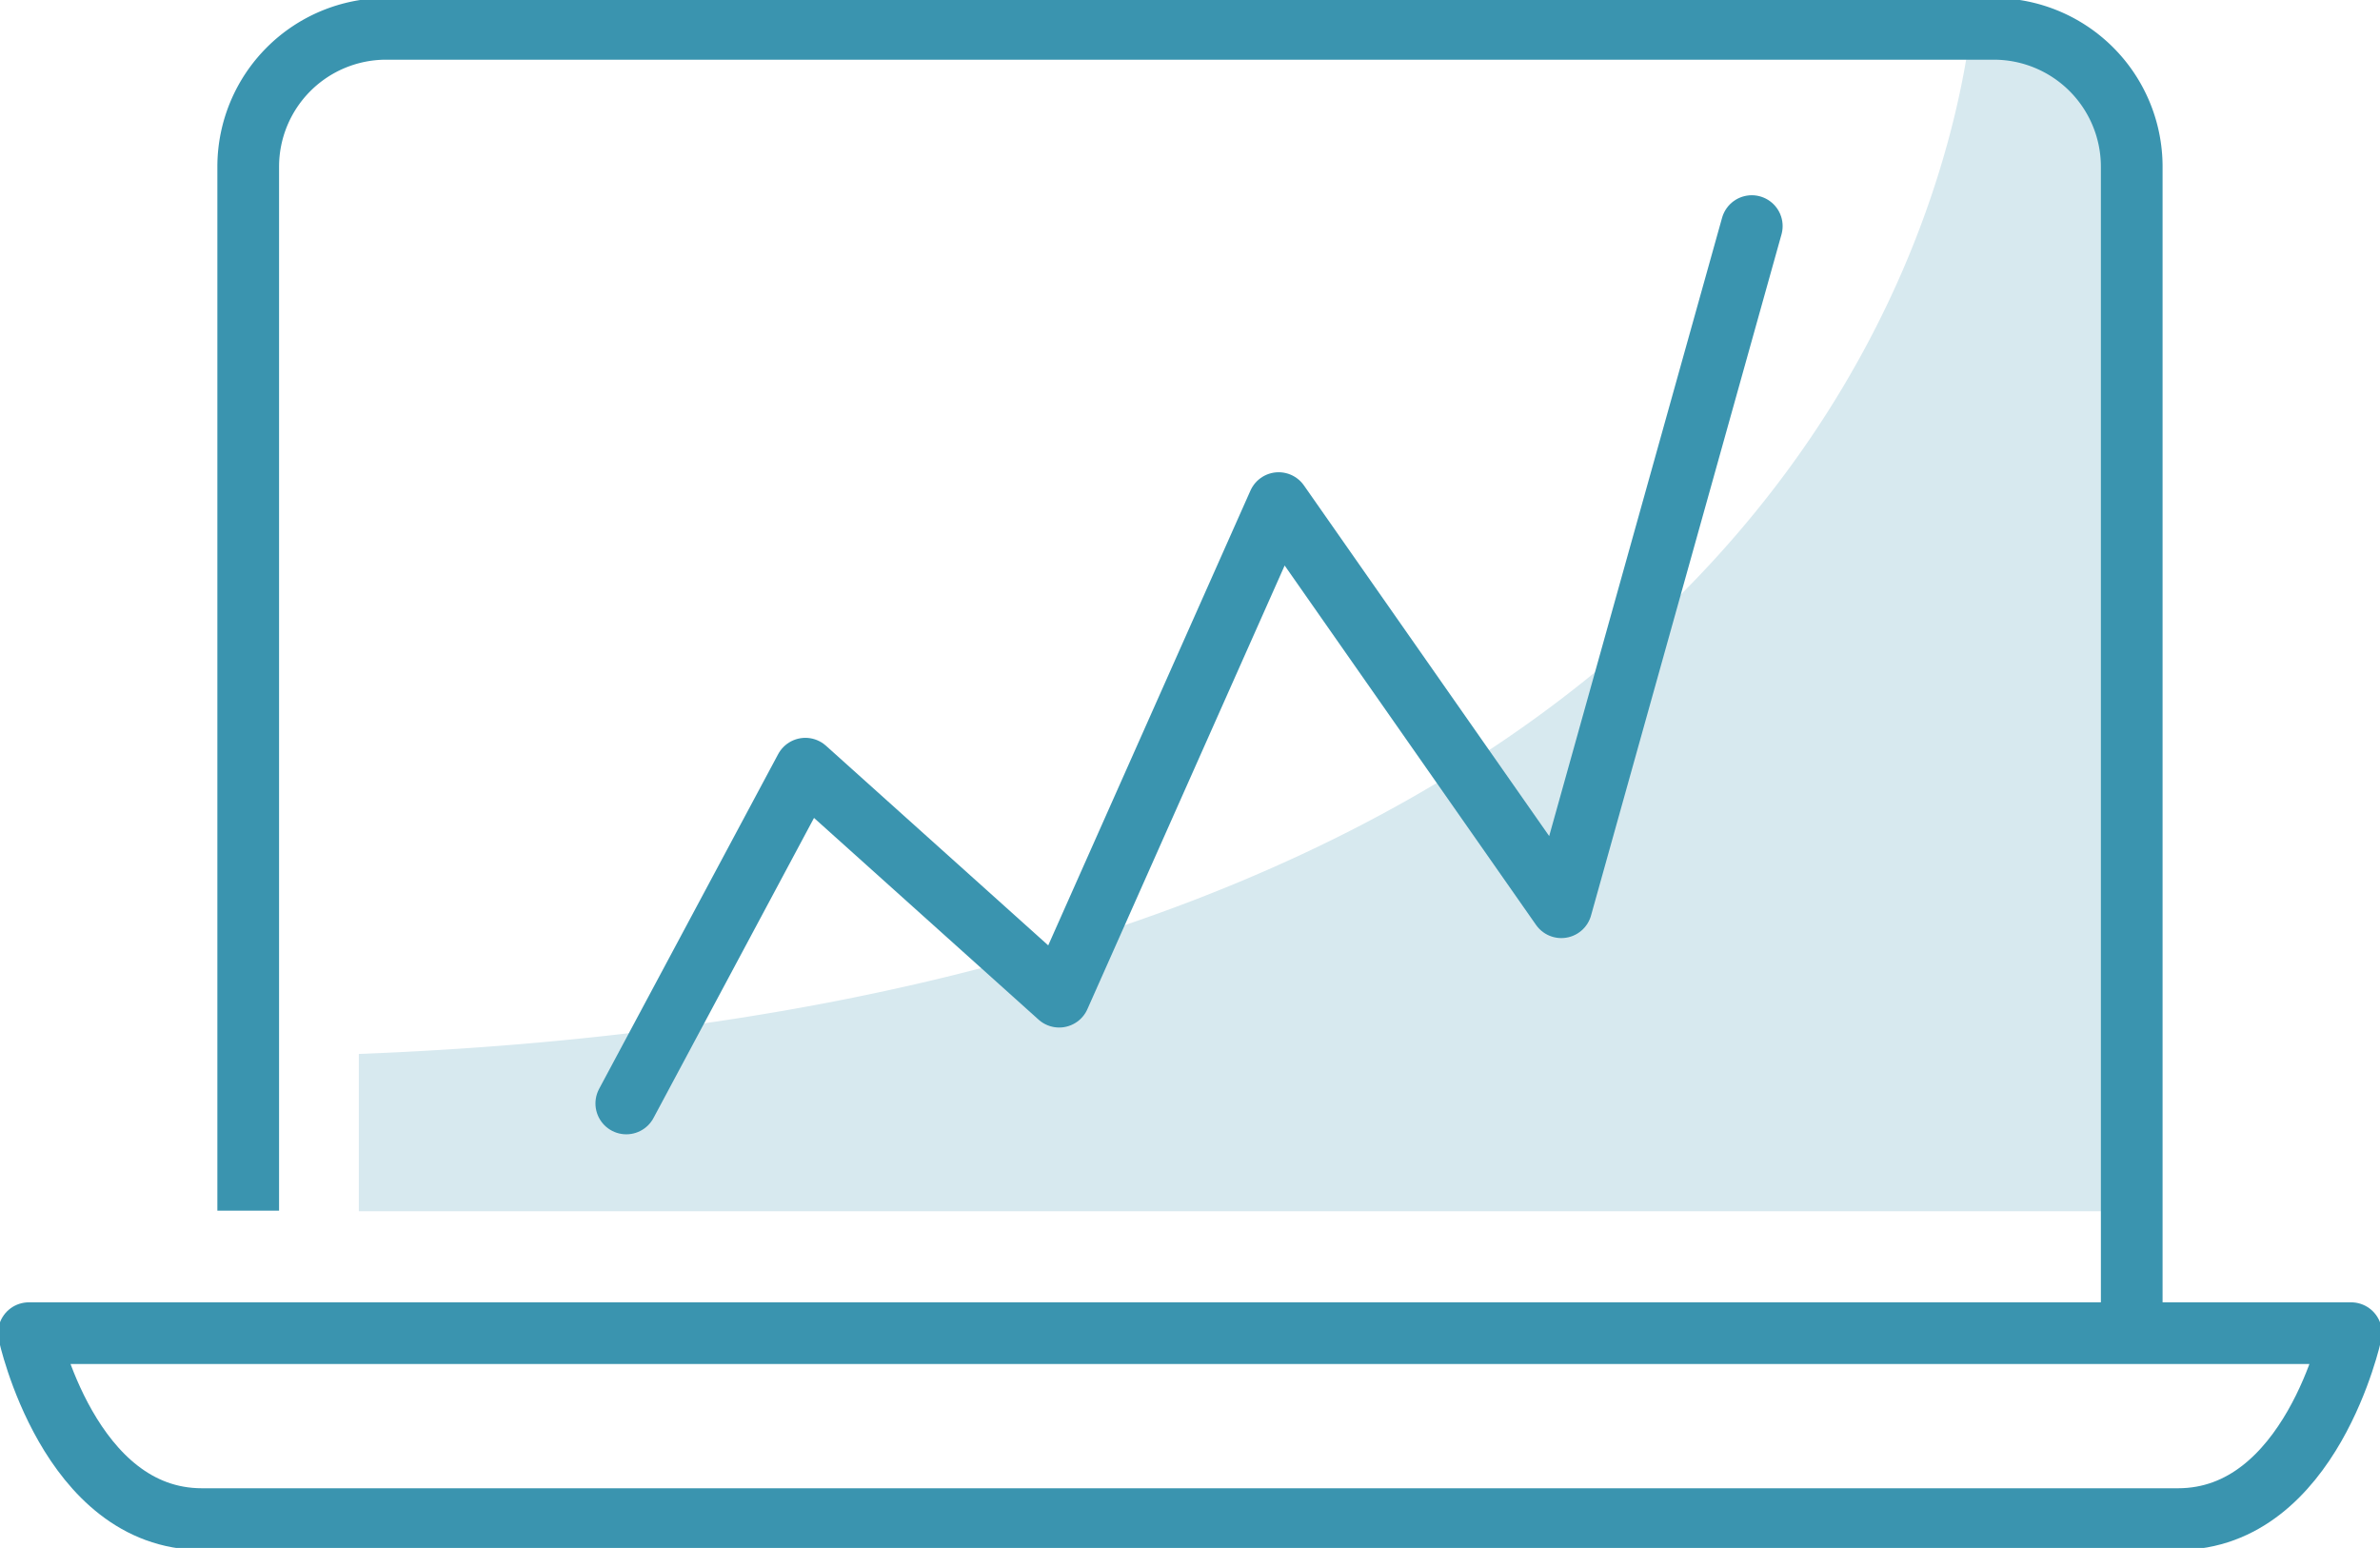
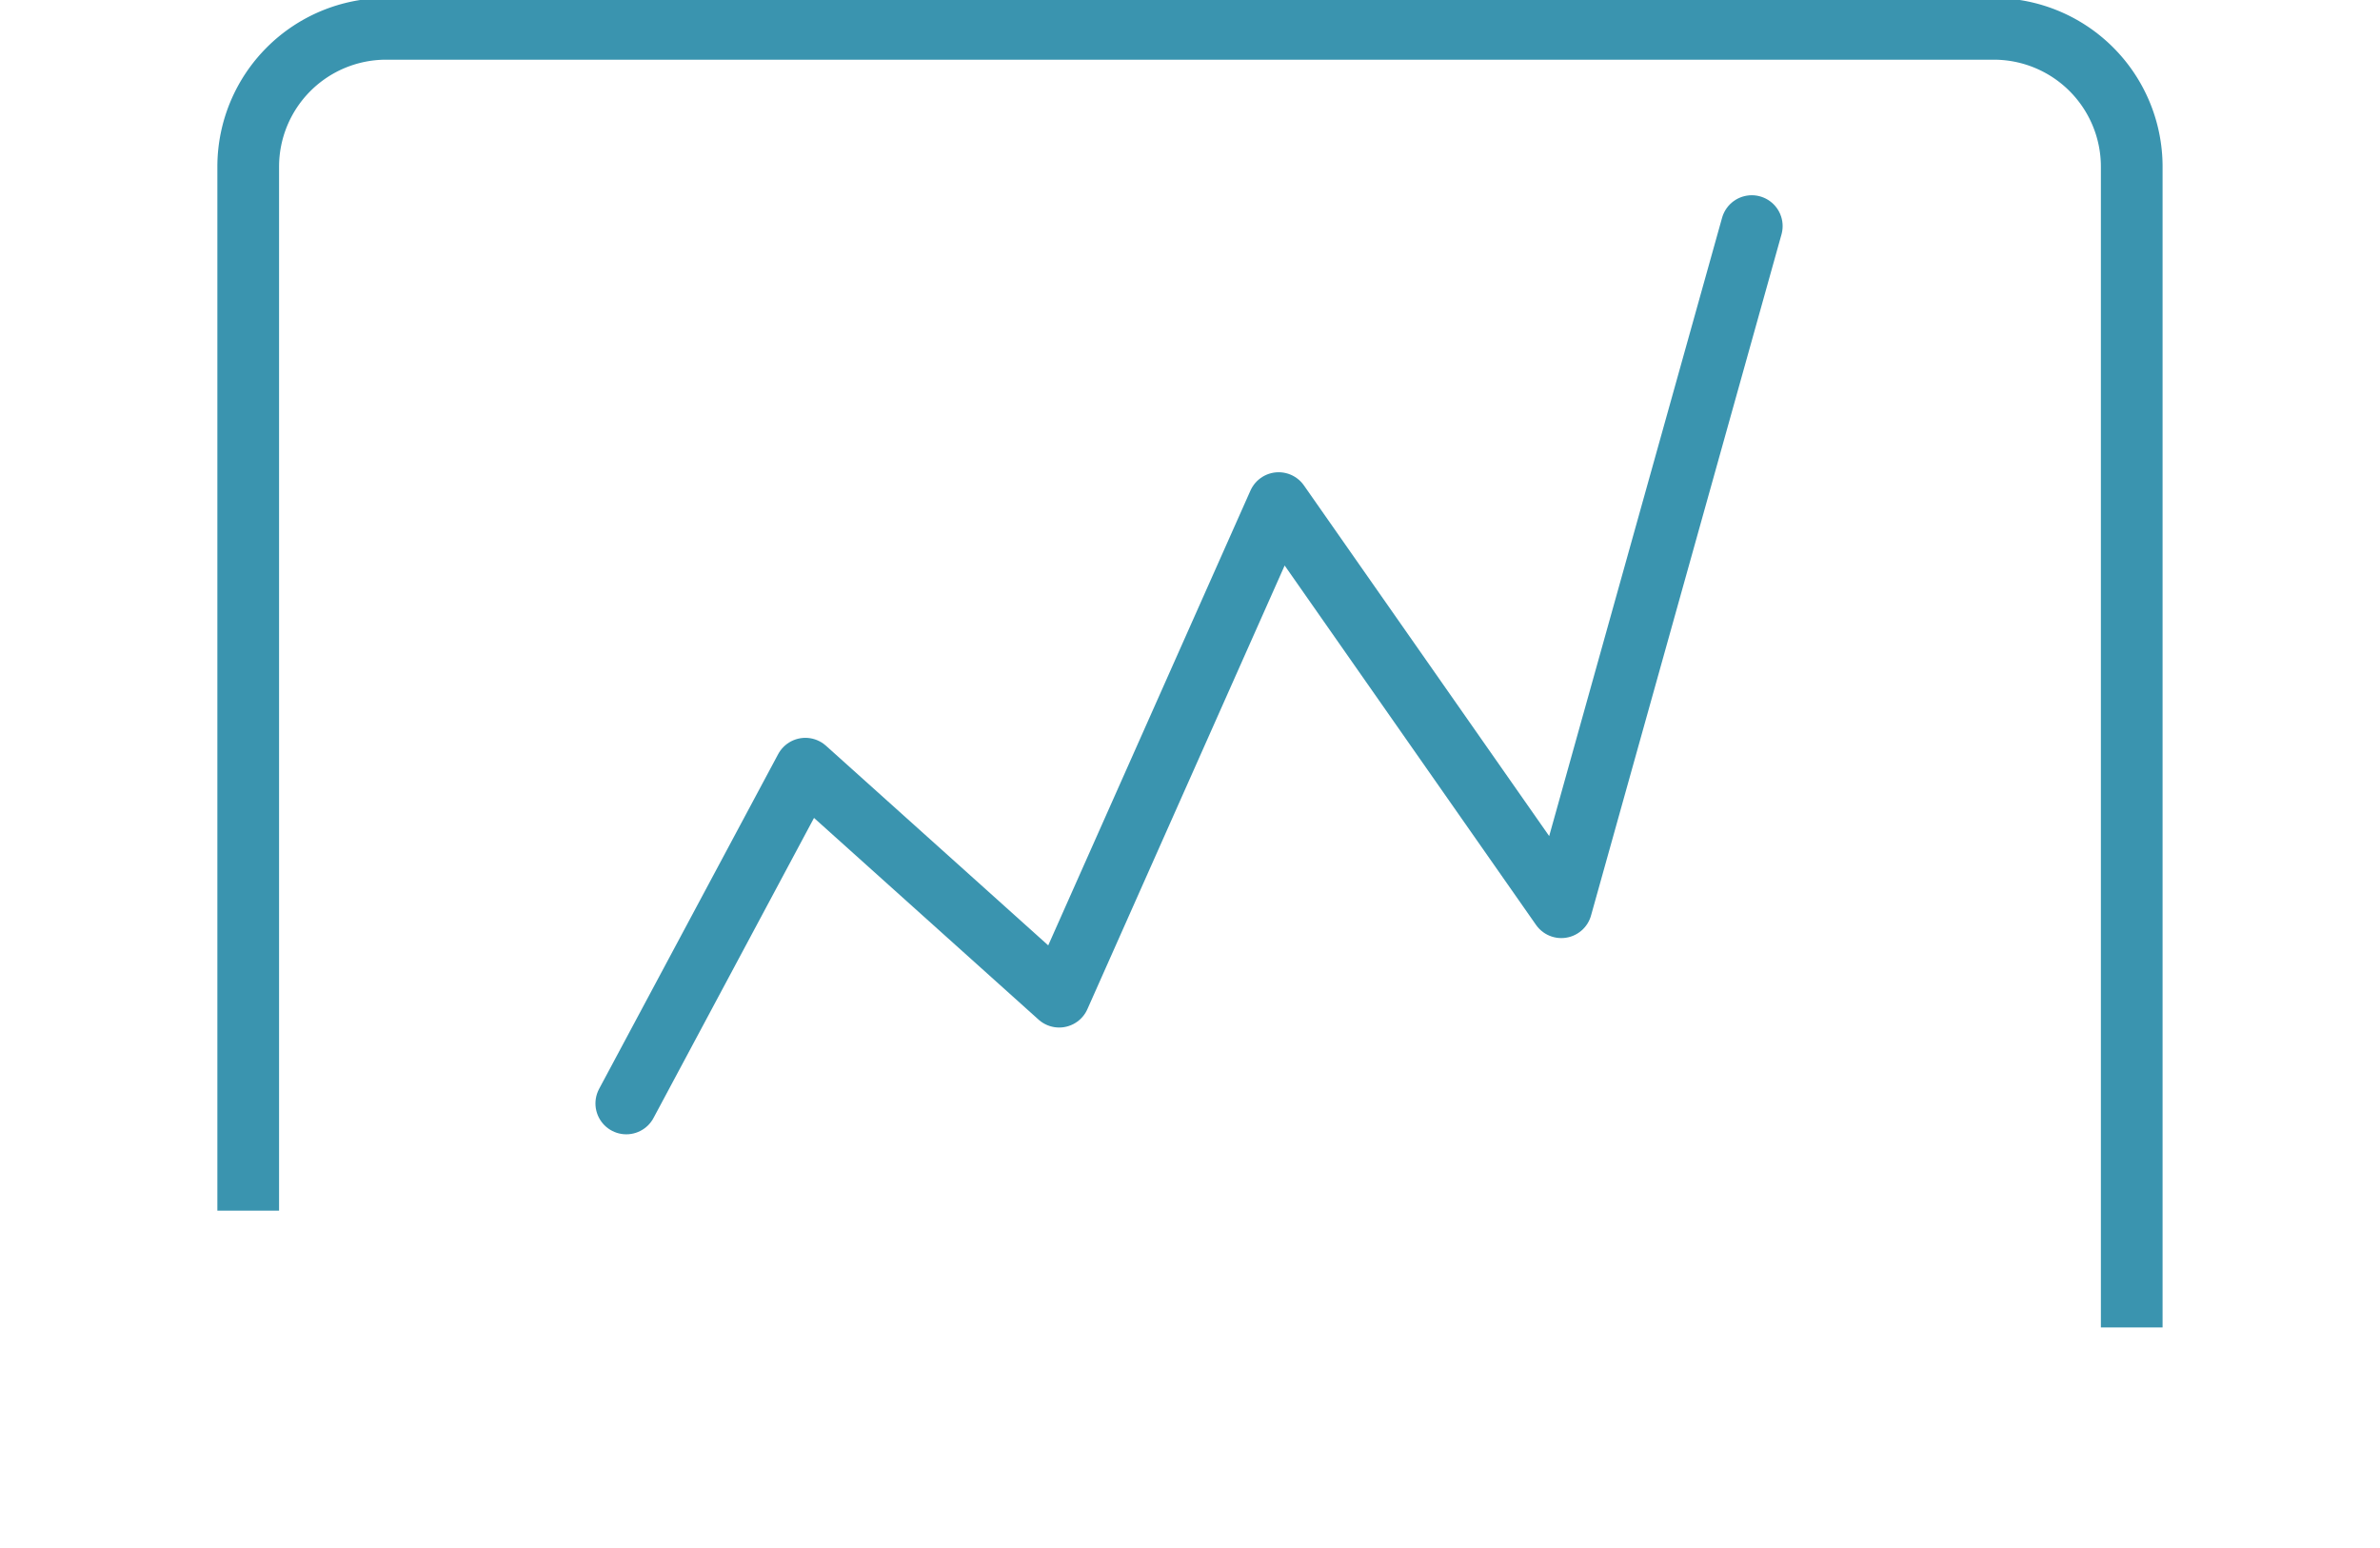
<svg xmlns="http://www.w3.org/2000/svg" id="Group_1314" data-name="Group 1314" width="96.44" height="62.723" viewBox="0 0 96.44 62.723">
  <defs>
    <clipPath id="clip-path">
      <rect id="Rectangle_769" data-name="Rectangle 769" width="96.44" height="62.723" fill="none" stroke="#3a94af" stroke-width="1" />
    </clipPath>
  </defs>
  <g id="Group_1313" data-name="Group 1313" transform="translate(0 0)" clip-path="url(#clip-path)">
-     <path id="Path_19239" data-name="Path 19239" d="M87.382,6.821A5.588,5.588,0,0,0,81.809,1.25h-.949c-1.054,8.227-8.8,39.345-65.318,41.537v6.372H87.382Z" transform="translate(-1.002 -0.081)" fill="#d7e9ef" />
    <path id="Path_19240" data-name="Path 19240" d="M27.127,45.343l7.256-13.565,10.285,9.238,8.893-20L65.015,37.392l7.718-27.6" transform="translate(-1.749 -0.631)" fill="none" stroke="#3a94af" stroke-linecap="round" stroke-linejoin="round" stroke-width="2.5" />
    <path id="Path_19241" data-name="Path 19241" d="M10.751,49.137V6.822A5.588,5.588,0,0,1,16.319,1.25H81.5a5.588,5.588,0,0,1,5.573,5.572V53.868" transform="translate(-0.693 -0.081)" fill="none" stroke="#3a94af" stroke-linejoin="round" stroke-width="2.5" />
-     <path id="Path_19242" data-name="Path 19242" d="M88.335,65.278c5.392,0,7.016-7.534,7.016-7.534H1.25s1.623,7.534,7.014,7.534Z" transform="translate(-0.081 -3.724)" fill="none" stroke="#3a94af" stroke-linejoin="round" stroke-width="2.5" />
  </g>
</svg>